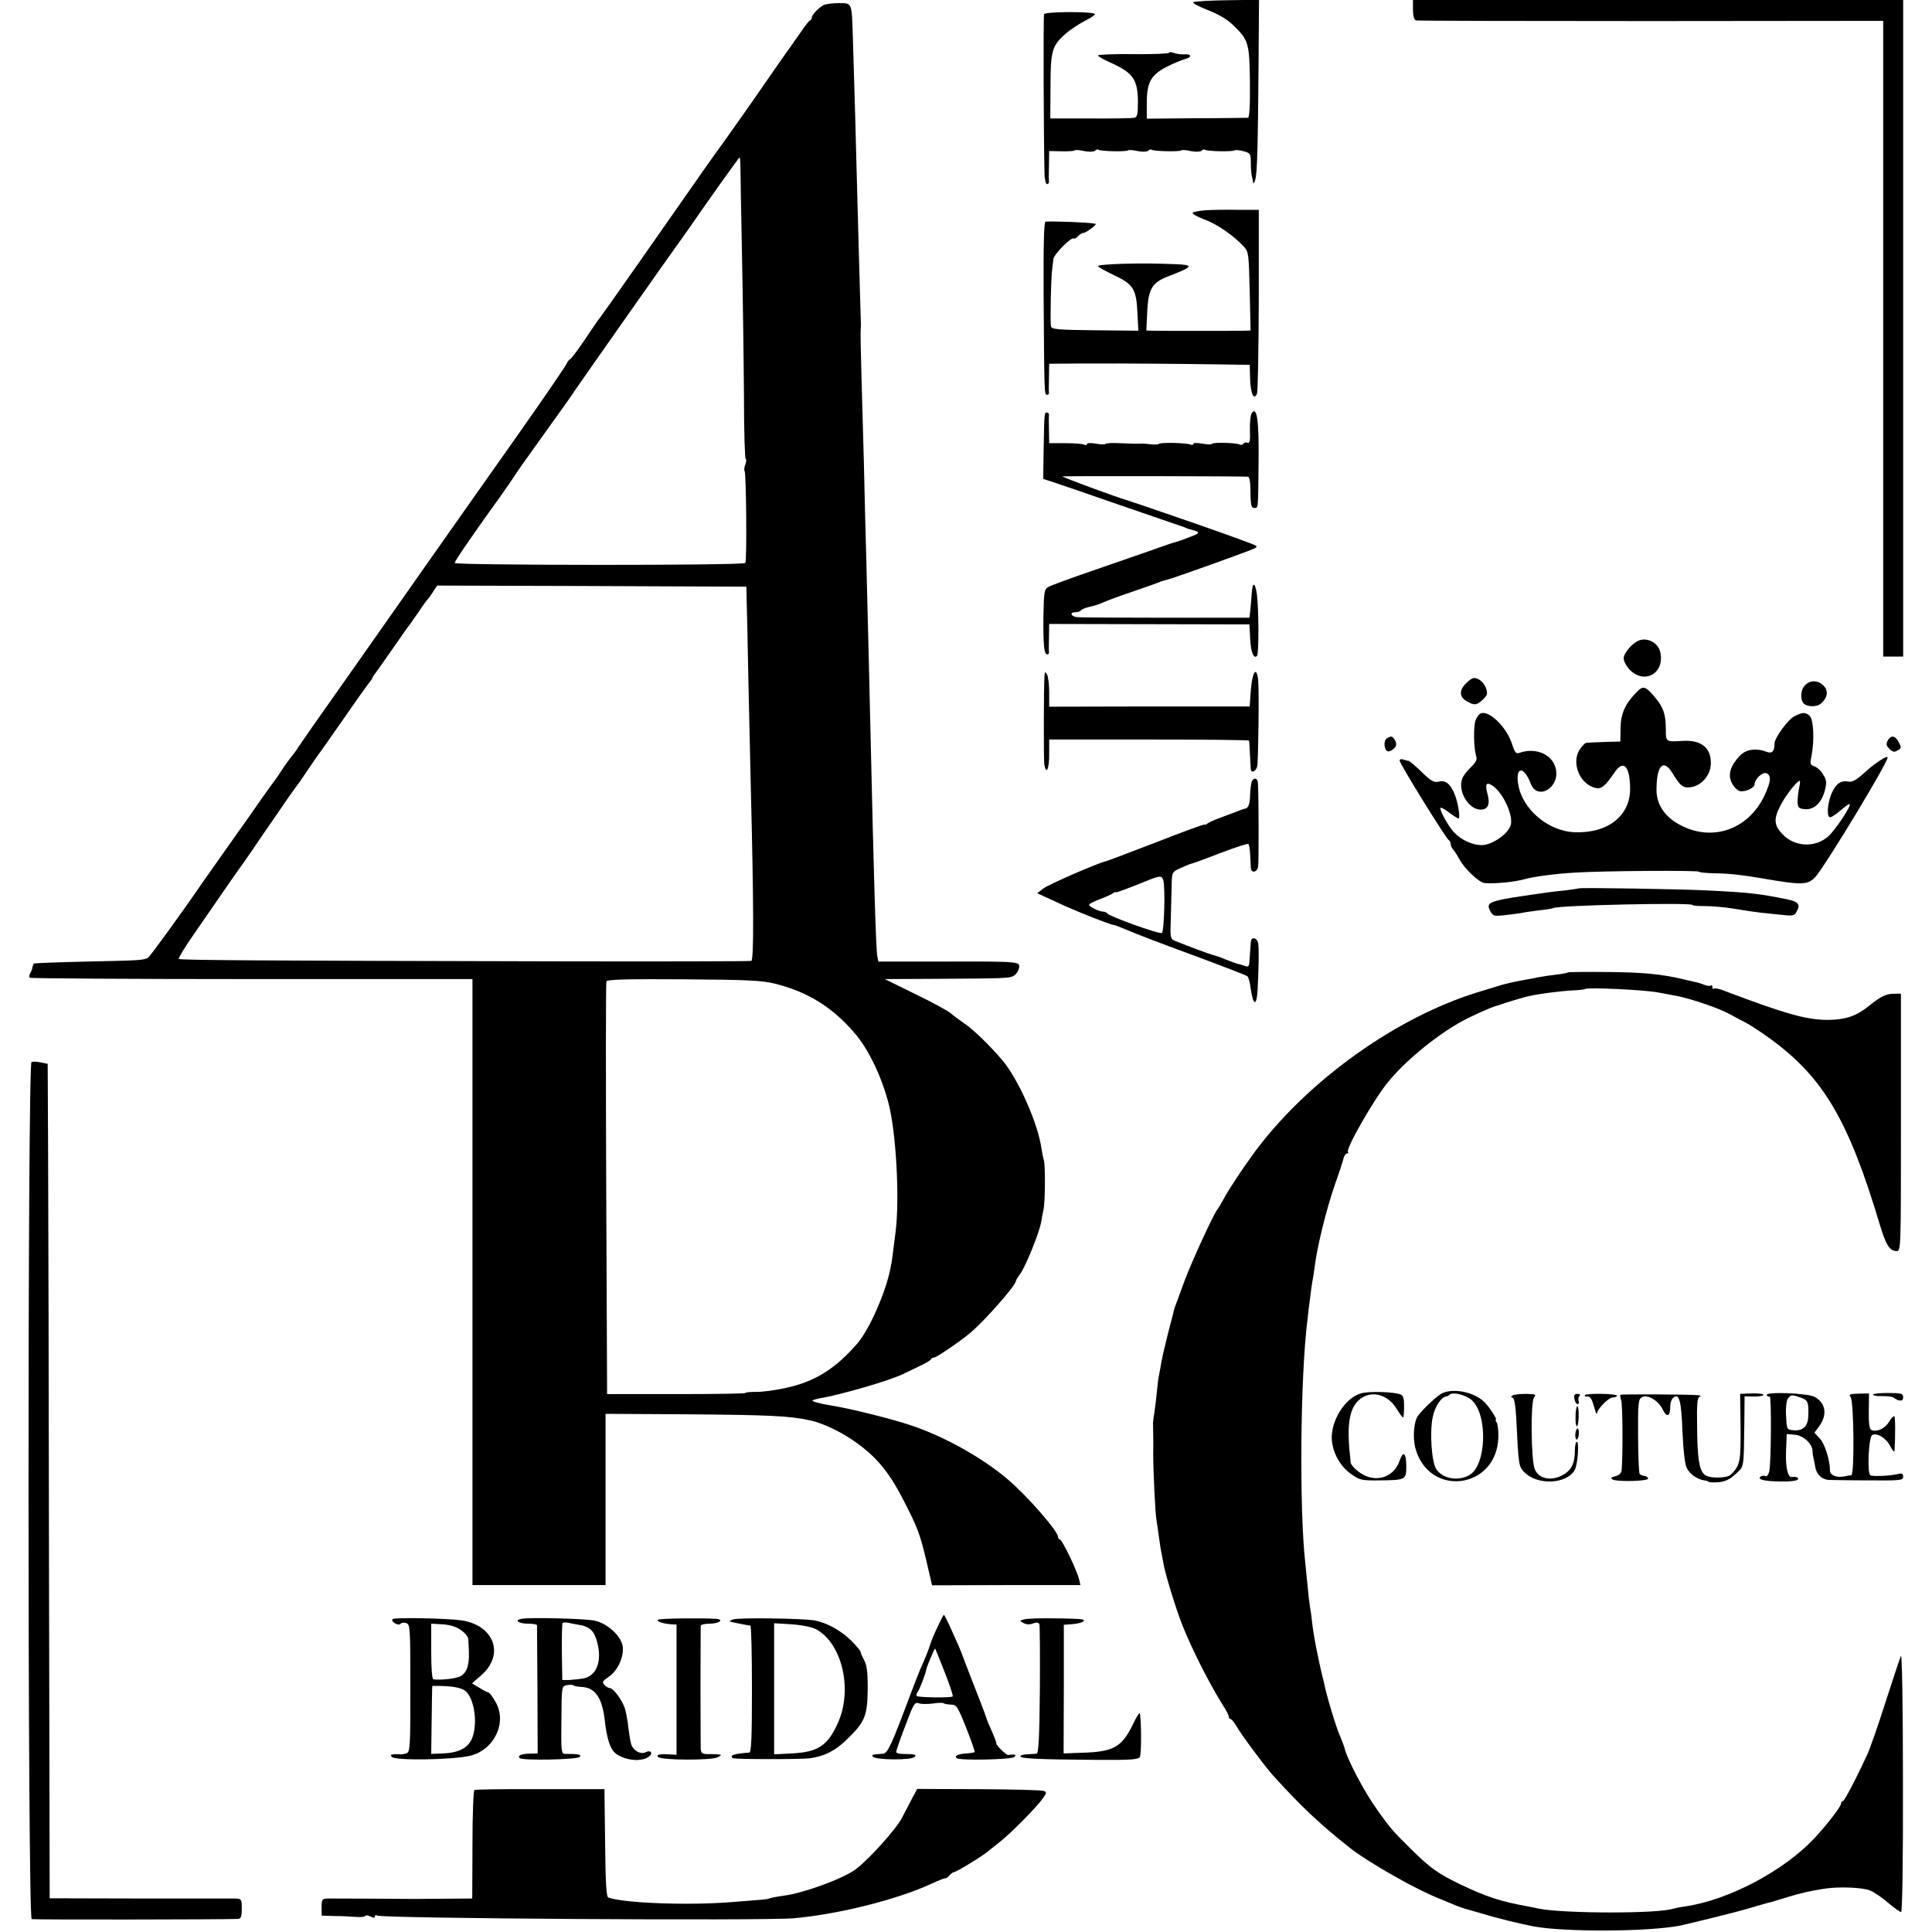
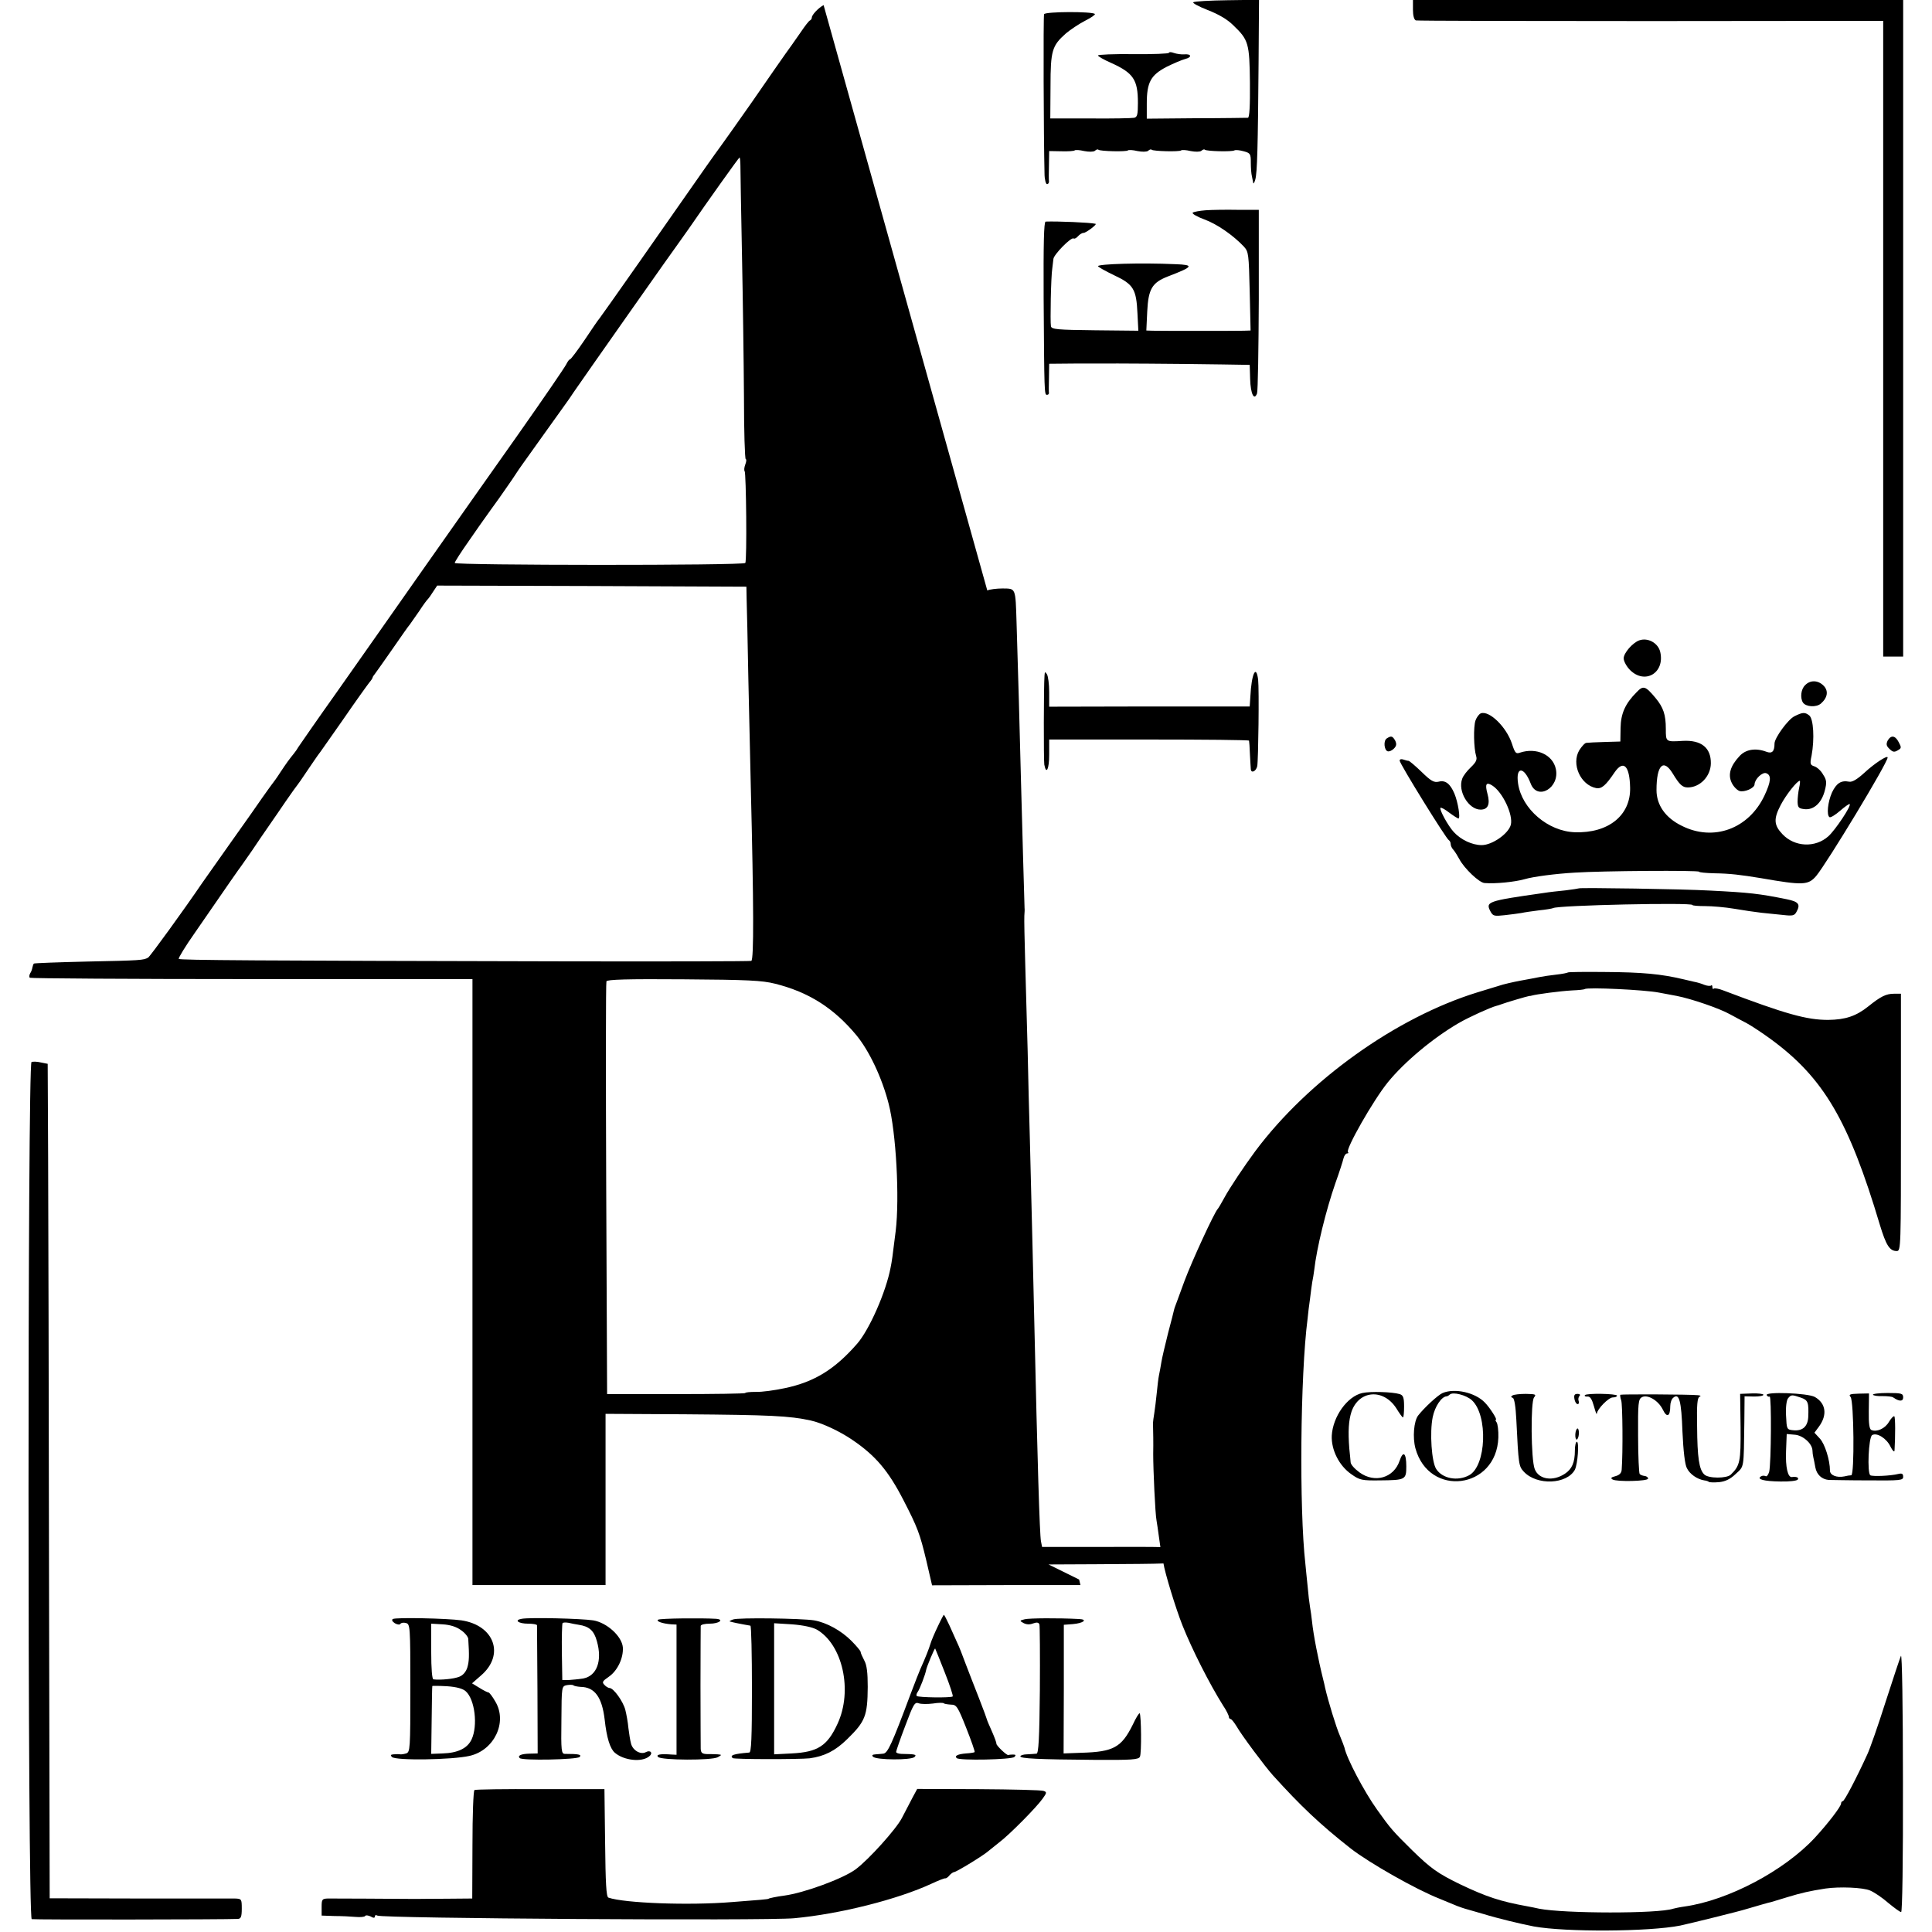
<svg xmlns="http://www.w3.org/2000/svg" version="1.0" width="871pt" height="871pt" viewBox="0 0 871 871" preserveAspectRatio="xMidYMid meet">
  <g transform="translate(0,871) scale(0.1,-0.1)" fill="#000000" stroke="none">
    <path d="M5380 8700 c-6 -3 23 -19 64 -35 49 -19 89 -42 116 -69 69 -66 73 -81 75 -258 1 -105 -2 -158 -9 -159 -6 0 -111 -2 -234 -2 l-222 -2 0 68 c0 96 18 128 88 165 32 16 70 32 85 36 32 8 29 24 -5 21 -13 -1 -33 2 -45 6 -13 5 -23 5 -23 1 0 -4 -72 -7 -160 -6 -88 1 -160 -2 -160 -6 0 -4 26 -19 58 -33 102 -46 122 -76 122 -181 0 -53 -3 -64 -17 -67 -10 -2 -99 -4 -198 -3 l-180 0 1 145 c0 161 7 183 69 238 20 17 59 43 86 57 28 14 48 28 45 31 -11 12 -225 11 -229 -1 -4 -9 -2 -557 2 -718 0 -27 6 -48 11 -48 6 0 10 6 9 13 -1 6 -1 40 0 74 l1 62 55 -1 c30 -1 57 1 60 4 3 3 22 2 43 -3 21 -4 41 -4 48 1 6 6 13 8 16 5 7 -7 126 -10 133 -3 3 3 22 2 43 -3 21 -4 41 -4 48 1 6 6 13 8 16 5 7 -7 126 -10 133 -3 3 3 22 2 43 -3 21 -4 41 -4 48 1 6 6 13 8 16 5 7 -7 122 -10 133 -3 6 3 24 1 42 -4 30 -8 32 -12 32 -51 0 -23 2 -51 5 -62 2 -11 5 -24 6 -30 1 -5 5 1 9 15 9 30 12 149 15 528 l2 283 -142 -2 c-79 -1 -148 -5 -154 -9z" />
    <path d="M6370 8666 c0 -26 5 -45 13 -48 6 -2 483 -3 1060 -3 l1047 1 0 -1433 0 -1433 45 0 45 0 0 1480 0 1480 -1105 0 -1105 0 0 -44z" />
-     <path d="M3713 8687 c-24 -13 -53 -44 -53 -56 0 -5 -4 -11 -8 -13 -5 -1 -23 -25 -42 -53 -19 -27 -38 -54 -42 -60 -7 -8 -146 -208 -178 -255 -17 -25 -158 -224 -167 -235 -4 -6 -22 -31 -39 -55 -184 -264 -471 -673 -481 -685 -5 -5 -35 -49 -67 -97 -33 -49 -63 -88 -66 -88 -4 0 -11 -10 -17 -22 -6 -13 -104 -156 -218 -318 -115 -162 -308 -437 -430 -610 -121 -173 -295 -420 -385 -548 -91 -128 -169 -241 -175 -250 -5 -9 -14 -22 -20 -29 -24 -30 -32 -41 -60 -83 -16 -25 -34 -50 -40 -57 -5 -7 -25 -34 -43 -60 -18 -26 -82 -118 -143 -203 -60 -85 -117 -166 -127 -180 -85 -125 -234 -330 -244 -337 -21 -12 -31 -13 -277 -18 -129 -3 -236 -7 -238 -9 -3 -2 -5 -10 -7 -18 -1 -7 -5 -19 -10 -26 -4 -7 -5 -16 -2 -20 4 -3 454 -6 1001 -6 l995 0 0 -1366 0 -1366 300 0 300 0 0 386 0 386 358 -2 c383 -3 472 -7 567 -28 50 -11 130 -48 187 -87 105 -71 163 -140 230 -270 65 -126 75 -153 104 -274 l26 -112 335 1 334 0 -6 25 c-9 40 -77 181 -87 181 -4 0 -8 5 -8 11 0 26 -138 184 -226 259 -115 98 -285 193 -434 243 -90 31 -282 78 -365 91 -44 7 -86 18 -82 22 3 3 17 7 33 10 99 17 315 80 374 109 14 6 48 23 75 36 28 13 52 27 53 32 2 4 8 7 14 7 10 0 117 73 161 110 62 51 207 215 207 235 0 3 9 18 20 33 25 34 88 191 94 234 3 18 8 44 11 58 7 32 8 200 1 220 -3 8 -8 33 -11 54 -16 113 -106 314 -176 396 -58 68 -132 140 -173 167 -22 15 -50 36 -60 45 -11 10 -82 49 -159 86 l-138 68 213 1 c336 2 353 2 371 16 10 6 19 22 21 33 6 29 5 30 -341 29 l-293 0 -5 25 c-6 31 -16 366 -30 985 -4 181 -11 465 -20 825 -3 107 -8 287 -10 400 -3 113 -8 291 -11 395 -3 105 -5 201 -4 215 1 14 2 30 1 35 -1 22 -11 383 -16 570 -5 212 -14 524 -20 715 -5 162 -3 155 -63 156 -27 0 -58 -4 -69 -9z m-375 -724 c0 -21 3 -200 7 -398 4 -198 8 -487 9 -642 0 -156 4 -283 8 -283 4 0 3 -11 -2 -24 -5 -13 -6 -27 -3 -30 7 -7 11 -404 3 -414 -7 -12 -1310 -11 -1310 0 0 5 29 50 65 101 35 51 69 99 75 107 6 8 33 47 61 85 27 39 59 84 69 100 11 17 26 39 34 50 8 11 53 74 100 140 47 66 89 125 93 130 4 6 22 30 38 55 34 50 469 669 482 685 4 6 22 31 39 55 81 118 225 320 228 320 2 0 4 -17 4 -37z m28 -1953 c1 -30 5 -197 8 -370 4 -173 9 -391 11 -485 13 -522 14 -773 2 -777 -7 -2 -394 -3 -862 -2 -1367 3 -1713 5 -1719 11 -3 3 29 56 72 117 155 225 201 291 209 301 4 6 26 37 49 70 22 33 56 83 75 110 19 28 55 79 79 115 25 36 47 67 50 70 3 3 23 32 45 65 22 33 44 64 48 70 5 5 55 78 113 160 57 83 111 158 119 168 8 9 15 20 15 23 0 2 5 10 11 17 5 7 41 57 79 112 38 55 73 105 78 110 4 6 23 33 42 60 18 28 36 52 40 55 3 3 13 17 23 33 l18 27 697 -2 697 -3 1 -55z m129 -1735 c151 -38 263 -109 365 -231 58 -70 116 -192 146 -309 34 -130 50 -426 32 -575 -15 -122 -17 -135 -23 -165 -21 -110 -95 -278 -150 -342 -101 -116 -193 -173 -326 -201 -46 -10 -105 -18 -131 -17 -27 0 -48 -2 -48 -5 0 -3 -140 -5 -312 -5 l-311 0 -4 925 c-2 508 -2 929 1 936 3 8 94 11 348 9 288 -2 354 -5 413 -20z" />
+     <path d="M3713 8687 c-24 -13 -53 -44 -53 -56 0 -5 -4 -11 -8 -13 -5 -1 -23 -25 -42 -53 -19 -27 -38 -54 -42 -60 -7 -8 -146 -208 -178 -255 -17 -25 -158 -224 -167 -235 -4 -6 -22 -31 -39 -55 -184 -264 -471 -673 -481 -685 -5 -5 -35 -49 -67 -97 -33 -49 -63 -88 -66 -88 -4 0 -11 -10 -17 -22 -6 -13 -104 -156 -218 -318 -115 -162 -308 -437 -430 -610 -121 -173 -295 -420 -385 -548 -91 -128 -169 -241 -175 -250 -5 -9 -14 -22 -20 -29 -24 -30 -32 -41 -60 -83 -16 -25 -34 -50 -40 -57 -5 -7 -25 -34 -43 -60 -18 -26 -82 -118 -143 -203 -60 -85 -117 -166 -127 -180 -85 -125 -234 -330 -244 -337 -21 -12 -31 -13 -277 -18 -129 -3 -236 -7 -238 -9 -3 -2 -5 -10 -7 -18 -1 -7 -5 -19 -10 -26 -4 -7 -5 -16 -2 -20 4 -3 454 -6 1001 -6 l995 0 0 -1366 0 -1366 300 0 300 0 0 386 0 386 358 -2 c383 -3 472 -7 567 -28 50 -11 130 -48 187 -87 105 -71 163 -140 230 -270 65 -126 75 -153 104 -274 l26 -112 335 1 334 0 -6 25 l-138 68 213 1 c336 2 353 2 371 16 10 6 19 22 21 33 6 29 5 30 -341 29 l-293 0 -5 25 c-6 31 -16 366 -30 985 -4 181 -11 465 -20 825 -3 107 -8 287 -10 400 -3 113 -8 291 -11 395 -3 105 -5 201 -4 215 1 14 2 30 1 35 -1 22 -11 383 -16 570 -5 212 -14 524 -20 715 -5 162 -3 155 -63 156 -27 0 -58 -4 -69 -9z m-375 -724 c0 -21 3 -200 7 -398 4 -198 8 -487 9 -642 0 -156 4 -283 8 -283 4 0 3 -11 -2 -24 -5 -13 -6 -27 -3 -30 7 -7 11 -404 3 -414 -7 -12 -1310 -11 -1310 0 0 5 29 50 65 101 35 51 69 99 75 107 6 8 33 47 61 85 27 39 59 84 69 100 11 17 26 39 34 50 8 11 53 74 100 140 47 66 89 125 93 130 4 6 22 30 38 55 34 50 469 669 482 685 4 6 22 31 39 55 81 118 225 320 228 320 2 0 4 -17 4 -37z m28 -1953 c1 -30 5 -197 8 -370 4 -173 9 -391 11 -485 13 -522 14 -773 2 -777 -7 -2 -394 -3 -862 -2 -1367 3 -1713 5 -1719 11 -3 3 29 56 72 117 155 225 201 291 209 301 4 6 26 37 49 70 22 33 56 83 75 110 19 28 55 79 79 115 25 36 47 67 50 70 3 3 23 32 45 65 22 33 44 64 48 70 5 5 55 78 113 160 57 83 111 158 119 168 8 9 15 20 15 23 0 2 5 10 11 17 5 7 41 57 79 112 38 55 73 105 78 110 4 6 23 33 42 60 18 28 36 52 40 55 3 3 13 17 23 33 l18 27 697 -2 697 -3 1 -55z m129 -1735 c151 -38 263 -109 365 -231 58 -70 116 -192 146 -309 34 -130 50 -426 32 -575 -15 -122 -17 -135 -23 -165 -21 -110 -95 -278 -150 -342 -101 -116 -193 -173 -326 -201 -46 -10 -105 -18 -131 -17 -27 0 -48 -2 -48 -5 0 -3 -140 -5 -312 -5 l-311 0 -4 925 c-2 508 -2 929 1 936 3 8 94 11 348 9 288 -2 354 -5 413 -20z" />
    <path d="M5435 7762 c-27 -2 -54 -7 -58 -11 -4 -4 19 -18 52 -30 58 -21 131 -72 179 -123 21 -23 22 -34 26 -201 l4 -177 -31 -1 c-40 -1 -372 -1 -411 0 l-28 1 4 85 c5 103 22 131 94 159 115 44 119 52 32 55 -154 7 -348 1 -348 -9 0 -3 33 -22 73 -41 87 -41 100 -62 105 -172 l4 -78 -195 2 c-170 2 -196 4 -199 18 -4 19 0 225 6 261 2 14 4 33 5 42 1 20 80 100 91 93 4 -3 13 2 20 10 7 8 18 15 25 15 11 0 63 39 54 41 -25 6 -171 12 -225 10 -8 -1 -10 -101 -9 -343 3 -431 3 -438 15 -438 5 0 9 3 9 8 -1 4 -1 35 0 70 l1 62 113 1 c61 0 119 0 127 0 25 1 353 -1 540 -4 l124 -2 2 -64 c2 -67 18 -99 31 -65 4 10 7 201 8 423 l0 405 -95 0 c-52 1 -117 0 -145 -2z" />
-     <path d="M5644 6849 c-6 -8 -10 -42 -9 -77 2 -49 -1 -62 -11 -58 -7 3 -16 1 -19 -5 -4 -5 -11 -6 -17 -3 -13 8 -119 11 -124 3 -2 -4 -22 -3 -44 1 -22 4 -40 4 -40 -1 0 -5 -6 -6 -14 -3 -20 8 -137 10 -141 3 -2 -3 -19 -4 -37 -2 -18 2 -39 4 -45 3 -31 -1 -41 0 -96 2 -33 2 -61 0 -63 -3 -2 -4 -22 -3 -44 1 -23 4 -40 3 -40 -2 0 -5 -5 -6 -11 -3 -6 4 -44 7 -85 7 l-74 0 -1 57 c-1 31 -1 62 0 69 1 6 -3 12 -9 12 -12 0 -12 2 -15 -167 l-2 -132 61 -20 c33 -11 133 -45 221 -76 88 -30 201 -69 250 -86 50 -17 97 -33 105 -36 8 -4 17 -7 20 -8 54 -14 55 -17 4 -36 -27 -11 -56 -21 -64 -23 -8 -2 -22 -6 -30 -9 -16 -6 -42 -15 -345 -120 -99 -34 -189 -67 -200 -74 -17 -10 -19 -23 -21 -133 -1 -130 3 -170 17 -170 5 0 8 3 8 8 -1 4 -1 34 0 68 l1 61 452 -1 451 -1 3 -64 c3 -62 16 -93 31 -78 9 10 8 218 -1 280 -8 55 -20 54 -23 -1 -2 -20 -4 -53 -6 -72 l-4 -35 -379 0 c-208 0 -389 1 -401 3 -28 5 -30 22 -4 22 11 0 22 4 25 9 3 4 20 11 37 15 17 3 45 12 62 20 18 8 79 31 137 50 58 20 112 39 120 43 8 3 22 7 30 9 22 4 378 132 397 142 13 8 10 11 -13 20 -110 41 -172 63 -349 124 -110 38 -207 71 -215 73 -43 12 -290 103 -290 107 0 3 808 1 836 -1 6 -1 11 -22 11 -48 1 -83 3 -93 18 -93 18 0 17 -10 19 213 2 179 -7 245 -30 216z" />
    <path d="M7390 5823 c-30 -11 -70 -57 -70 -81 0 -13 13 -37 29 -53 67 -66 157 -13 136 81 -9 41 -56 67 -95 53z" />
    <path d="M4709 5665 c-4 -53 -4 -383 -1 -402 9 -48 22 -20 22 45 l0 68 450 0 c248 0 451 -2 451 -5 1 -3 3 -31 4 -61 2 -30 3 -61 4 -68 2 -20 24 -9 29 14 5 26 9 347 4 390 -9 71 -30 26 -35 -76 l-3 -45 -452 0 -452 -1 0 66 c0 36 -5 72 -10 80 -8 13 -10 12 -11 -5z" />
-     <path d="M6611 5631 c-34 -32 -33 -64 3 -83 33 -19 43 -18 70 7 22 21 24 27 15 53 -5 16 -21 34 -34 40 -21 10 -28 7 -54 -17z" />
    <path d="M8138 5621 c-19 -18 -23 -57 -10 -78 13 -20 60 -23 81 -5 31 27 35 58 12 81 -25 25 -60 26 -83 2z" />
    <path d="M7378 5589 c-51 -51 -71 -96 -72 -161 l-1 -61 -70 -2 c-38 -1 -76 -3 -83 -4 -7 0 -21 -16 -32 -33 -37 -62 5 -157 76 -171 24 -4 42 10 83 71 40 58 68 30 70 -69 3 -125 -98 -206 -249 -201 -121 4 -239 105 -256 219 -12 79 27 79 57 0 30 -78 132 -19 113 67 -14 64 -88 97 -161 73 -19 -7 -23 -2 -37 41 -25 75 -102 150 -140 136 -8 -3 -19 -18 -24 -32 -10 -29 -8 -126 3 -161 5 -16 -1 -28 -24 -50 -17 -16 -35 -39 -39 -52 -21 -56 29 -139 83 -139 33 0 44 24 31 71 -12 44 -6 55 21 38 47 -29 96 -133 84 -178 -11 -40 -84 -91 -131 -91 -43 0 -94 24 -126 59 -26 28 -66 102 -60 109 3 3 21 -7 40 -22 19 -14 38 -26 41 -26 10 0 -2 74 -18 112 -19 45 -41 62 -71 54 -21 -5 -35 3 -77 44 -28 27 -55 50 -59 50 -5 0 -15 3 -24 6 -9 3 -16 1 -16 -5 0 -14 211 -355 222 -359 4 -2 8 -10 8 -17 0 -8 6 -20 13 -27 6 -7 18 -26 26 -41 22 -42 90 -107 114 -108 49 -4 136 5 179 17 40 12 141 25 228 30 119 8 560 11 560 4 0 -3 30 -6 68 -7 71 -1 120 -7 211 -22 190 -33 213 -32 249 10 49 59 322 510 322 534 0 12 -60 -27 -105 -69 -33 -30 -55 -43 -69 -40 -36 7 -57 -7 -77 -49 -19 -43 -25 -102 -11 -111 5 -3 26 10 48 29 21 18 40 32 43 30 8 -8 -65 -117 -96 -145 -59 -53 -152 -49 -207 9 -39 41 -41 69 -8 132 24 46 74 109 86 109 2 0 1 -15 -3 -32 -4 -18 -7 -46 -7 -63 1 -26 5 -30 32 -33 42 -4 77 29 91 85 9 35 8 47 -8 71 -9 17 -27 33 -39 37 -19 6 -21 11 -13 48 14 75 9 168 -11 182 -19 15 -30 14 -66 -4 -29 -14 -90 -98 -90 -123 0 -36 -11 -47 -37 -37 -48 18 -93 11 -121 -20 -41 -44 -53 -83 -35 -120 8 -17 24 -33 35 -37 22 -7 68 13 68 30 1 24 36 57 53 50 24 -9 21 -38 -8 -100 -71 -151 -230 -209 -373 -137 -74 36 -114 94 -114 161 0 113 31 144 73 75 31 -51 44 -63 68 -63 55 0 103 50 104 108 1 71 -43 106 -125 102 -79 -5 -78 -5 -78 54 0 64 -11 97 -47 140 -45 54 -55 57 -85 25z" />
    <path d="M6252 5381 c-16 -10 -12 -53 4 -58 7 -2 19 3 28 12 12 12 13 21 6 36 -12 21 -18 23 -38 10z" />
    <path d="M8510 5371 c-7 -15 -6 -23 6 -35 18 -18 24 -19 44 -6 12 7 12 12 0 34 -16 31 -35 33 -50 7z" />
-     <path d="M5645 5190 c-4 -6 -8 -33 -9 -60 -1 -46 -8 -64 -24 -66 -4 0 -20 -6 -37 -13 -16 -6 -50 -19 -75 -28 -25 -9 -51 -21 -57 -26 -7 -5 -13 -7 -13 -4 0 2 -98 -33 -217 -80 -120 -46 -222 -85 -228 -86 -37 -8 -261 -106 -282 -123 l-27 -21 70 -32 c38 -18 78 -36 89 -40 11 -5 31 -13 45 -19 71 -29 134 -52 141 -52 5 0 32 -11 61 -23 29 -13 161 -64 293 -112 132 -49 244 -92 248 -96 5 -3 10 -22 13 -40 13 -95 29 -103 34 -17 5 107 6 184 2 206 -5 26 -32 30 -33 5 -1 -17 -4 -50 -7 -97 -2 -13 -7 -16 -19 -11 -10 4 -25 8 -34 10 -8 2 -33 11 -55 20 -21 9 -47 18 -57 20 -16 4 -107 38 -172 64 -18 8 -20 16 -17 92 1 46 3 114 4 150 1 66 1 67 37 84 20 9 43 19 51 21 8 1 69 24 134 49 65 25 121 43 124 40 3 -3 7 -24 8 -48 1 -23 3 -50 3 -59 1 -26 28 -22 33 5 3 19 3 310 -1 375 -1 23 -15 29 -26 12z m-401 -447 c10 -26 5 -232 -6 -239 -11 -7 -241 76 -246 88 -2 4 -10 8 -17 8 -20 0 -65 22 -65 31 0 4 21 15 48 25 26 10 53 22 60 27 6 5 12 7 12 4 0 -2 42 13 93 33 107 44 113 46 121 23z" />
    <path d="M7118 4705 c-2 -1 -28 -5 -60 -9 -31 -3 -76 -8 -100 -12 -253 -36 -262 -39 -238 -84 11 -20 17 -21 63 -16 29 3 63 8 76 10 13 3 49 8 80 12 31 3 59 8 63 10 21 13 628 26 628 14 0 -3 26 -5 58 -5 31 0 90 -5 131 -12 40 -7 96 -15 122 -18 27 -3 71 -7 98 -10 43 -5 51 -3 60 14 19 34 10 46 -44 57 -124 25 -166 30 -345 39 -122 7 -587 14 -592 10z" />
    <path d="M7069 4326 c-2 -2 -26 -7 -54 -10 -27 -3 -61 -8 -75 -11 -14 -3 -52 -10 -85 -16 -32 -6 -77 -16 -100 -24 -22 -7 -65 -20 -95 -29 -366 -113 -762 -396 -1001 -716 -48 -65 -116 -166 -140 -211 -13 -24 -26 -46 -29 -49 -15 -15 -116 -234 -150 -325 -12 -33 -27 -73 -33 -90 -6 -16 -13 -34 -14 -40 -1 -5 -13 -53 -27 -105 -13 -52 -27 -111 -30 -130 -3 -19 -8 -46 -11 -60 -3 -14 -7 -50 -10 -80 -3 -30 -8 -71 -11 -90 -3 -19 -6 -39 -6 -45 1 -42 2 -89 1 -140 0 -71 9 -271 15 -300 2 -11 7 -45 11 -75 4 -30 9 -64 12 -75 2 -11 6 -30 8 -42 6 -42 56 -206 86 -281 43 -108 122 -264 183 -361 15 -22 26 -45 26 -51 0 -5 4 -10 8 -10 4 0 16 -15 27 -33 22 -39 128 -181 164 -221 125 -138 211 -220 351 -330 84 -65 293 -184 400 -226 30 -12 66 -27 80 -33 14 -5 30 -11 35 -12 6 -2 42 -12 80 -23 68 -21 169 -45 230 -57 144 -26 519 -24 660 4 42 9 266 64 300 75 41 12 102 30 110 31 6 2 40 12 76 23 59 18 98 27 169 38 62 9 169 5 201 -9 19 -8 56 -33 82 -56 27 -22 52 -41 58 -41 5 0 9 227 8 588 0 336 -4 578 -9 567 -5 -11 -36 -105 -70 -210 -33 -104 -70 -210 -82 -235 -49 -107 -103 -210 -110 -210 -4 0 -8 -5 -8 -11 0 -13 -59 -90 -119 -155 -138 -148 -389 -281 -586 -309 -22 -3 -45 -8 -52 -10 -68 -23 -490 -22 -604 0 -13 3 -37 8 -54 11 -121 22 -182 42 -300 98 -103 50 -134 72 -219 155 -86 85 -97 97 -158 183 -58 81 -137 231 -147 280 -1 4 -10 28 -20 52 -17 38 -54 160 -67 217 -2 10 -6 28 -9 39 -22 88 -44 201 -50 260 -2 19 -6 49 -9 65 -3 17 -8 59 -11 95 -4 36 -8 81 -10 100 -28 246 -23 850 10 1105 2 22 7 63 11 90 3 28 8 61 10 75 3 14 7 39 9 55 11 98 53 269 95 390 18 50 34 100 37 113 3 12 10 22 16 22 6 0 8 3 4 6 -12 12 114 234 180 315 74 91 203 199 318 266 46 27 146 72 170 78 5 1 17 5 25 8 15 6 116 36 125 37 3 0 6 0 8 1 24 7 131 21 185 24 29 1 54 4 57 6 9 9 270 -3 335 -16 14 -3 50 -9 80 -15 66 -13 192 -56 240 -83 19 -10 53 -29 75 -40 22 -12 72 -45 110 -73 237 -174 350 -367 490 -836 28 -92 44 -118 76 -118 19 0 19 14 19 580 l0 580 -31 0 c-36 0 -60 -12 -116 -57 -55 -44 -103 -60 -181 -61 -97 0 -191 26 -473 133 -20 8 -39 11 -43 8 -3 -4 -6 0 -6 7 0 7 -3 11 -6 7 -3 -3 -17 -2 -30 3 -14 6 -35 12 -47 14 -12 3 -33 8 -47 11 -101 24 -185 32 -356 33 -89 1 -163 0 -165 -2z" />
    <path d="M142 3922 c-18 -6 -18 -3858 1 -3864 10 -3 869 -2 930 1 13 1 17 10 17 46 0 44 -1 45 -32 46 -18 0 -213 0 -434 0 l-400 1 -3 1456 c-1 802 -3 1648 -4 1882 l-2 424 -30 6 c-17 4 -36 5 -43 2z" />
    <path d="M6142 2430 c-68 -15 -133 -106 -138 -192 -3 -64 33 -136 88 -174 38 -27 48 -29 128 -28 116 1 120 3 120 63 0 61 -14 73 -30 26 -26 -78 -112 -103 -181 -53 -22 16 -40 36 -40 46 -1 9 -3 37 -6 62 -6 78 -3 126 10 166 34 97 144 105 202 15 14 -23 27 -41 30 -41 3 0 5 22 5 49 0 41 -4 51 -20 56 -32 10 -132 13 -168 5z" />
    <path d="M6504 2430 c-20 -8 -83 -66 -111 -102 -19 -26 -25 -98 -12 -147 61 -224 366 -185 374 48 1 31 -3 62 -8 69 -5 6 -6 12 -3 12 7 0 -28 55 -50 77 -43 45 -135 66 -190 43z m132 -33 c73 -68 65 -296 -13 -338 -52 -28 -120 -15 -148 28 -21 32 -30 165 -16 234 10 49 40 93 63 94 3 0 10 4 14 8 14 13 74 -2 100 -26z" />
    <path d="M6819 2419 c-8 -5 -8 -8 1 -11 7 -2 13 -38 16 -98 10 -205 11 -210 34 -235 59 -63 194 -57 230 9 13 26 20 126 9 126 -5 0 -9 -18 -9 -39 0 -54 -13 -84 -45 -105 -54 -36 -118 -26 -136 21 -17 42 -19 304 -3 323 11 14 7 15 -37 16 -27 0 -54 -3 -60 -7z" />
    <path d="M7098 2403 c2 -13 9 -23 14 -23 6 0 8 6 5 14 -3 7 -1 18 4 23 5 5 1 9 -9 9 -14 0 -17 -6 -14 -23z" />
    <path d="M7145 2420 c-3 -4 3 -7 12 -6 12 1 20 -12 29 -44 7 -25 12 -40 13 -33 2 21 53 73 72 73 10 0 19 3 19 8 0 9 -139 12 -145 2z" />
    <path d="M7305 2422 c-2 -2 0 -14 4 -26 6 -17 8 -234 2 -312 -1 -15 -10 -24 -28 -29 -20 -5 -23 -9 -13 -15 18 -11 160 -8 160 4 0 6 -7 11 -16 12 -9 1 -19 5 -22 9 -3 3 -7 80 -7 171 -1 149 1 166 17 175 26 14 75 -15 95 -57 18 -37 33 -30 33 17 0 15 6 32 14 38 26 22 36 -13 41 -154 4 -87 11 -148 20 -164 13 -27 47 -50 78 -55 9 -1 19 -4 21 -7 3 -2 23 -3 46 -1 29 3 51 14 75 37 39 36 36 21 39 235 l1 115 43 -1 c23 0 42 3 42 8 0 4 -24 7 -52 6 l-53 -2 2 -151 c1 -154 -2 -172 -44 -213 -18 -18 -102 -18 -120 1 -23 22 -31 76 -32 216 -2 98 1 130 11 134 8 3 5 6 -7 7 -38 4 -346 5 -350 2z" />
    <path d="M7965 2420 c3 -6 10 -8 13 -6 9 5 7 -303 -2 -339 -4 -14 -11 -23 -16 -20 -6 3 -15 3 -21 -1 -21 -13 13 -22 87 -23 40 -1 76 3 79 9 6 9 -7 14 -27 11 -18 -2 -29 45 -26 117 l3 77 35 -3 c37 -2 79 -39 81 -70 0 -9 2 -24 4 -32 2 -8 6 -28 9 -45 6 -33 29 -54 60 -57 12 0 92 -2 179 -2 145 -1 157 0 157 16 0 14 -5 17 -22 13 -36 -9 -116 -12 -126 -6 -15 10 -8 171 8 181 21 13 65 -14 83 -52 9 -18 17 -26 18 -18 4 65 4 152 -1 155 -4 2 -14 -9 -24 -25 -17 -30 -54 -47 -79 -37 -9 3 -13 28 -12 85 l1 80 -47 -1 c-39 -1 -46 -4 -36 -15 15 -19 18 -352 3 -353 -6 0 -20 -2 -31 -5 -34 -7 -65 5 -65 26 0 47 -23 121 -46 145 l-24 26 20 27 c39 53 32 105 -18 134 -32 18 -228 25 -217 8z m154 -11 c32 -11 36 -21 33 -89 -3 -42 -26 -62 -67 -58 -30 3 -30 4 -33 66 -2 38 2 69 9 78 14 17 17 17 58 3z" />
    <path d="M8444 2422 c2 -4 22 -7 43 -6 21 0 43 -2 48 -6 27 -19 45 -19 45 0 0 18 -7 20 -71 20 -38 0 -68 -4 -65 -8z" />
-     <path d="M7103 2325 c-1 -25 2 -45 6 -45 4 0 8 20 8 45 1 25 -2 45 -6 45 -4 0 -8 -20 -8 -45z" />
    <path d="M7102 2245 c-1 -14 2 -25 6 -25 4 0 9 11 10 25 1 14 -2 25 -6 25 -4 0 -9 -11 -10 -25z" />
    <path d="M4228 1378 c-14 -29 -29 -64 -33 -78 -7 -23 -22 -62 -46 -115 -5 -11 -24 -60 -43 -110 -86 -230 -104 -269 -124 -271 -7 -1 -22 -2 -34 -3 -15 -1 -19 -4 -12 -11 15 -15 172 -16 187 -1 11 11 4 13 -60 14 -13 1 -23 4 -23 9 0 4 18 57 41 117 37 99 43 109 61 102 11 -4 40 -4 64 -1 24 4 46 4 49 1 3 -3 18 -5 33 -6 24 0 30 -9 68 -105 23 -58 40 -107 38 -109 -2 -2 -20 -5 -39 -6 -37 -3 -53 -11 -42 -21 11 -12 248 -7 260 5 8 8 7 11 -6 11 -9 0 -19 -1 -21 -2 -6 -4 -55 43 -54 51 1 3 -8 28 -20 55 -12 27 -22 50 -22 52 0 2 -16 46 -36 97 -20 50 -47 121 -61 157 -13 36 -30 79 -38 95 -8 17 -23 51 -35 78 -12 26 -23 47 -25 47 -1 0 -14 -24 -27 -52z m31 -207 c23 -58 39 -107 36 -109 -7 -7 -155 -5 -162 2 -3 3 -1 11 4 18 9 11 35 80 38 98 2 14 38 100 41 98 1 -2 21 -50 43 -107z" />
    <path d="M1771 1411 c-6 -4 -3 -11 9 -19 10 -6 22 -8 25 -3 3 5 14 7 25 4 19 -5 20 -14 20 -293 0 -275 -1 -289 -19 -295 -10 -3 -23 -5 -27 -4 -5 1 -18 1 -29 0 -14 -1 -16 -4 -8 -12 17 -17 272 -13 350 5 111 25 172 152 116 245 -13 23 -27 41 -31 41 -4 0 -22 9 -41 21 l-33 20 40 35 c109 93 61 227 -88 249 -63 9 -296 14 -309 6z m307 -50 c18 -12 32 -30 33 -39 5 -78 4 -101 -4 -129 -6 -20 -20 -36 -36 -42 -23 -10 -86 -16 -117 -12 -6 1 -10 46 -10 126 l0 125 52 -3 c33 -2 62 -11 82 -26z m22 -276 c41 -37 55 -155 26 -217 -19 -40 -62 -61 -131 -63 l-51 -2 2 151 c1 83 2 153 3 155 0 1 30 1 66 -1 44 -3 72 -11 85 -23z" />
    <path d="M2352 1412 c-36 -6 -15 -22 29 -22 21 0 39 -3 40 -7 0 -5 1 -136 2 -293 l1 -285 -38 -1 c-37 -1 -54 -9 -43 -20 11 -12 258 -7 270 5 11 11 -5 14 -66 14 -16 0 -18 12 -16 152 1 153 1 153 25 158 13 2 26 2 29 -1 3 -3 18 -6 33 -7 63 -1 96 -46 108 -147 9 -82 24 -131 46 -150 41 -35 122 -44 155 -16 18 14 6 30 -15 19 -23 -13 -59 7 -67 38 -4 14 -9 46 -12 71 -2 25 -9 62 -14 82 -10 38 -53 98 -71 98 -5 0 -16 6 -23 14 -12 12 -9 17 20 37 39 27 66 84 63 132 -4 50 -72 112 -134 122 -52 8 -283 14 -322 7z m257 -27 c47 -7 69 -26 82 -74 25 -88 0 -156 -61 -168 -19 -3 -48 -6 -65 -7 l-30 0 -2 124 c-1 69 1 128 3 132 2 4 14 4 27 2 12 -3 33 -7 46 -9z" />
    <path d="M2967 1408 c-11 -7 20 -18 61 -21 l22 -1 0 -294 0 -293 -22 1 c-51 4 -72 0 -61 -11 15 -15 243 -16 269 -1 19 11 19 11 -1 13 -11 1 -32 1 -47 1 -22 1 -28 5 -29 24 0 13 -1 141 -1 284 0 143 1 265 1 270 1 6 19 10 40 10 43 0 68 19 29 22 -69 4 -251 2 -261 -4z" />
    <path d="M3305 1409 c-11 -4 -18 -8 -15 -9 13 -4 47 -11 65 -14 11 -2 23 -4 28 -5 4 0 7 -129 7 -286 0 -221 -3 -285 -12 -286 -71 -6 -89 -12 -75 -25 6 -6 300 -6 347 -1 66 9 115 33 169 86 82 80 92 105 93 236 0 64 -4 99 -16 120 -9 17 -16 33 -16 38 0 4 -19 27 -42 50 -46 46 -111 82 -168 92 -56 9 -343 13 -365 4z m378 -46 c116 -68 162 -275 93 -424 -46 -100 -89 -128 -207 -134 l-79 -4 0 296 0 295 81 -5 c51 -4 92 -13 112 -24z" />
    <path d="M4620 1410 c-24 -6 -24 -7 -6 -17 13 -7 28 -8 43 -2 17 6 25 5 29 -4 2 -7 3 -140 2 -297 -2 -219 -6 -285 -15 -286 -7 -1 -26 -2 -43 -3 -16 0 -30 -5 -30 -9 0 -10 75 -14 338 -16 163 -1 195 1 201 14 8 15 6 188 -1 196 -3 2 -17 -21 -31 -51 -51 -103 -87 -123 -232 -127 l-80 -3 1 290 0 290 40 3 c48 4 70 21 29 23 -95 5 -223 4 -245 -1z" />
    <path d="M2139 640 c-5 -3 -9 -115 -9 -247 l-1 -242 -117 -1 c-64 0 -126 -1 -137 -1 -90 1 -376 2 -397 2 -26 -1 -28 -4 -28 -39 l0 -38 58 -2 c31 0 74 -2 95 -4 21 -2 41 0 43 4 3 5 14 3 25 -2 13 -8 19 -7 19 0 0 6 5 8 11 4 22 -13 1743 -24 1879 -12 206 19 467 85 620 156 30 14 58 25 62 24 3 -1 12 5 18 13 7 8 17 15 21 15 10 0 136 77 155 95 6 5 29 23 50 40 46 35 167 157 195 197 18 25 19 29 4 34 -9 4 -141 7 -293 8 l-277 1 -20 -37 c-11 -21 -33 -63 -49 -94 -25 -49 -149 -187 -208 -231 -56 -42 -233 -107 -323 -119 -32 -4 -70 -12 -70 -14 0 -2 -43 -6 -165 -15 -194 -16 -485 -5 -557 20 -10 3 -13 66 -15 247 l-3 242 -288 0 c-159 1 -293 -1 -298 -4z" />
  </g>
</svg>